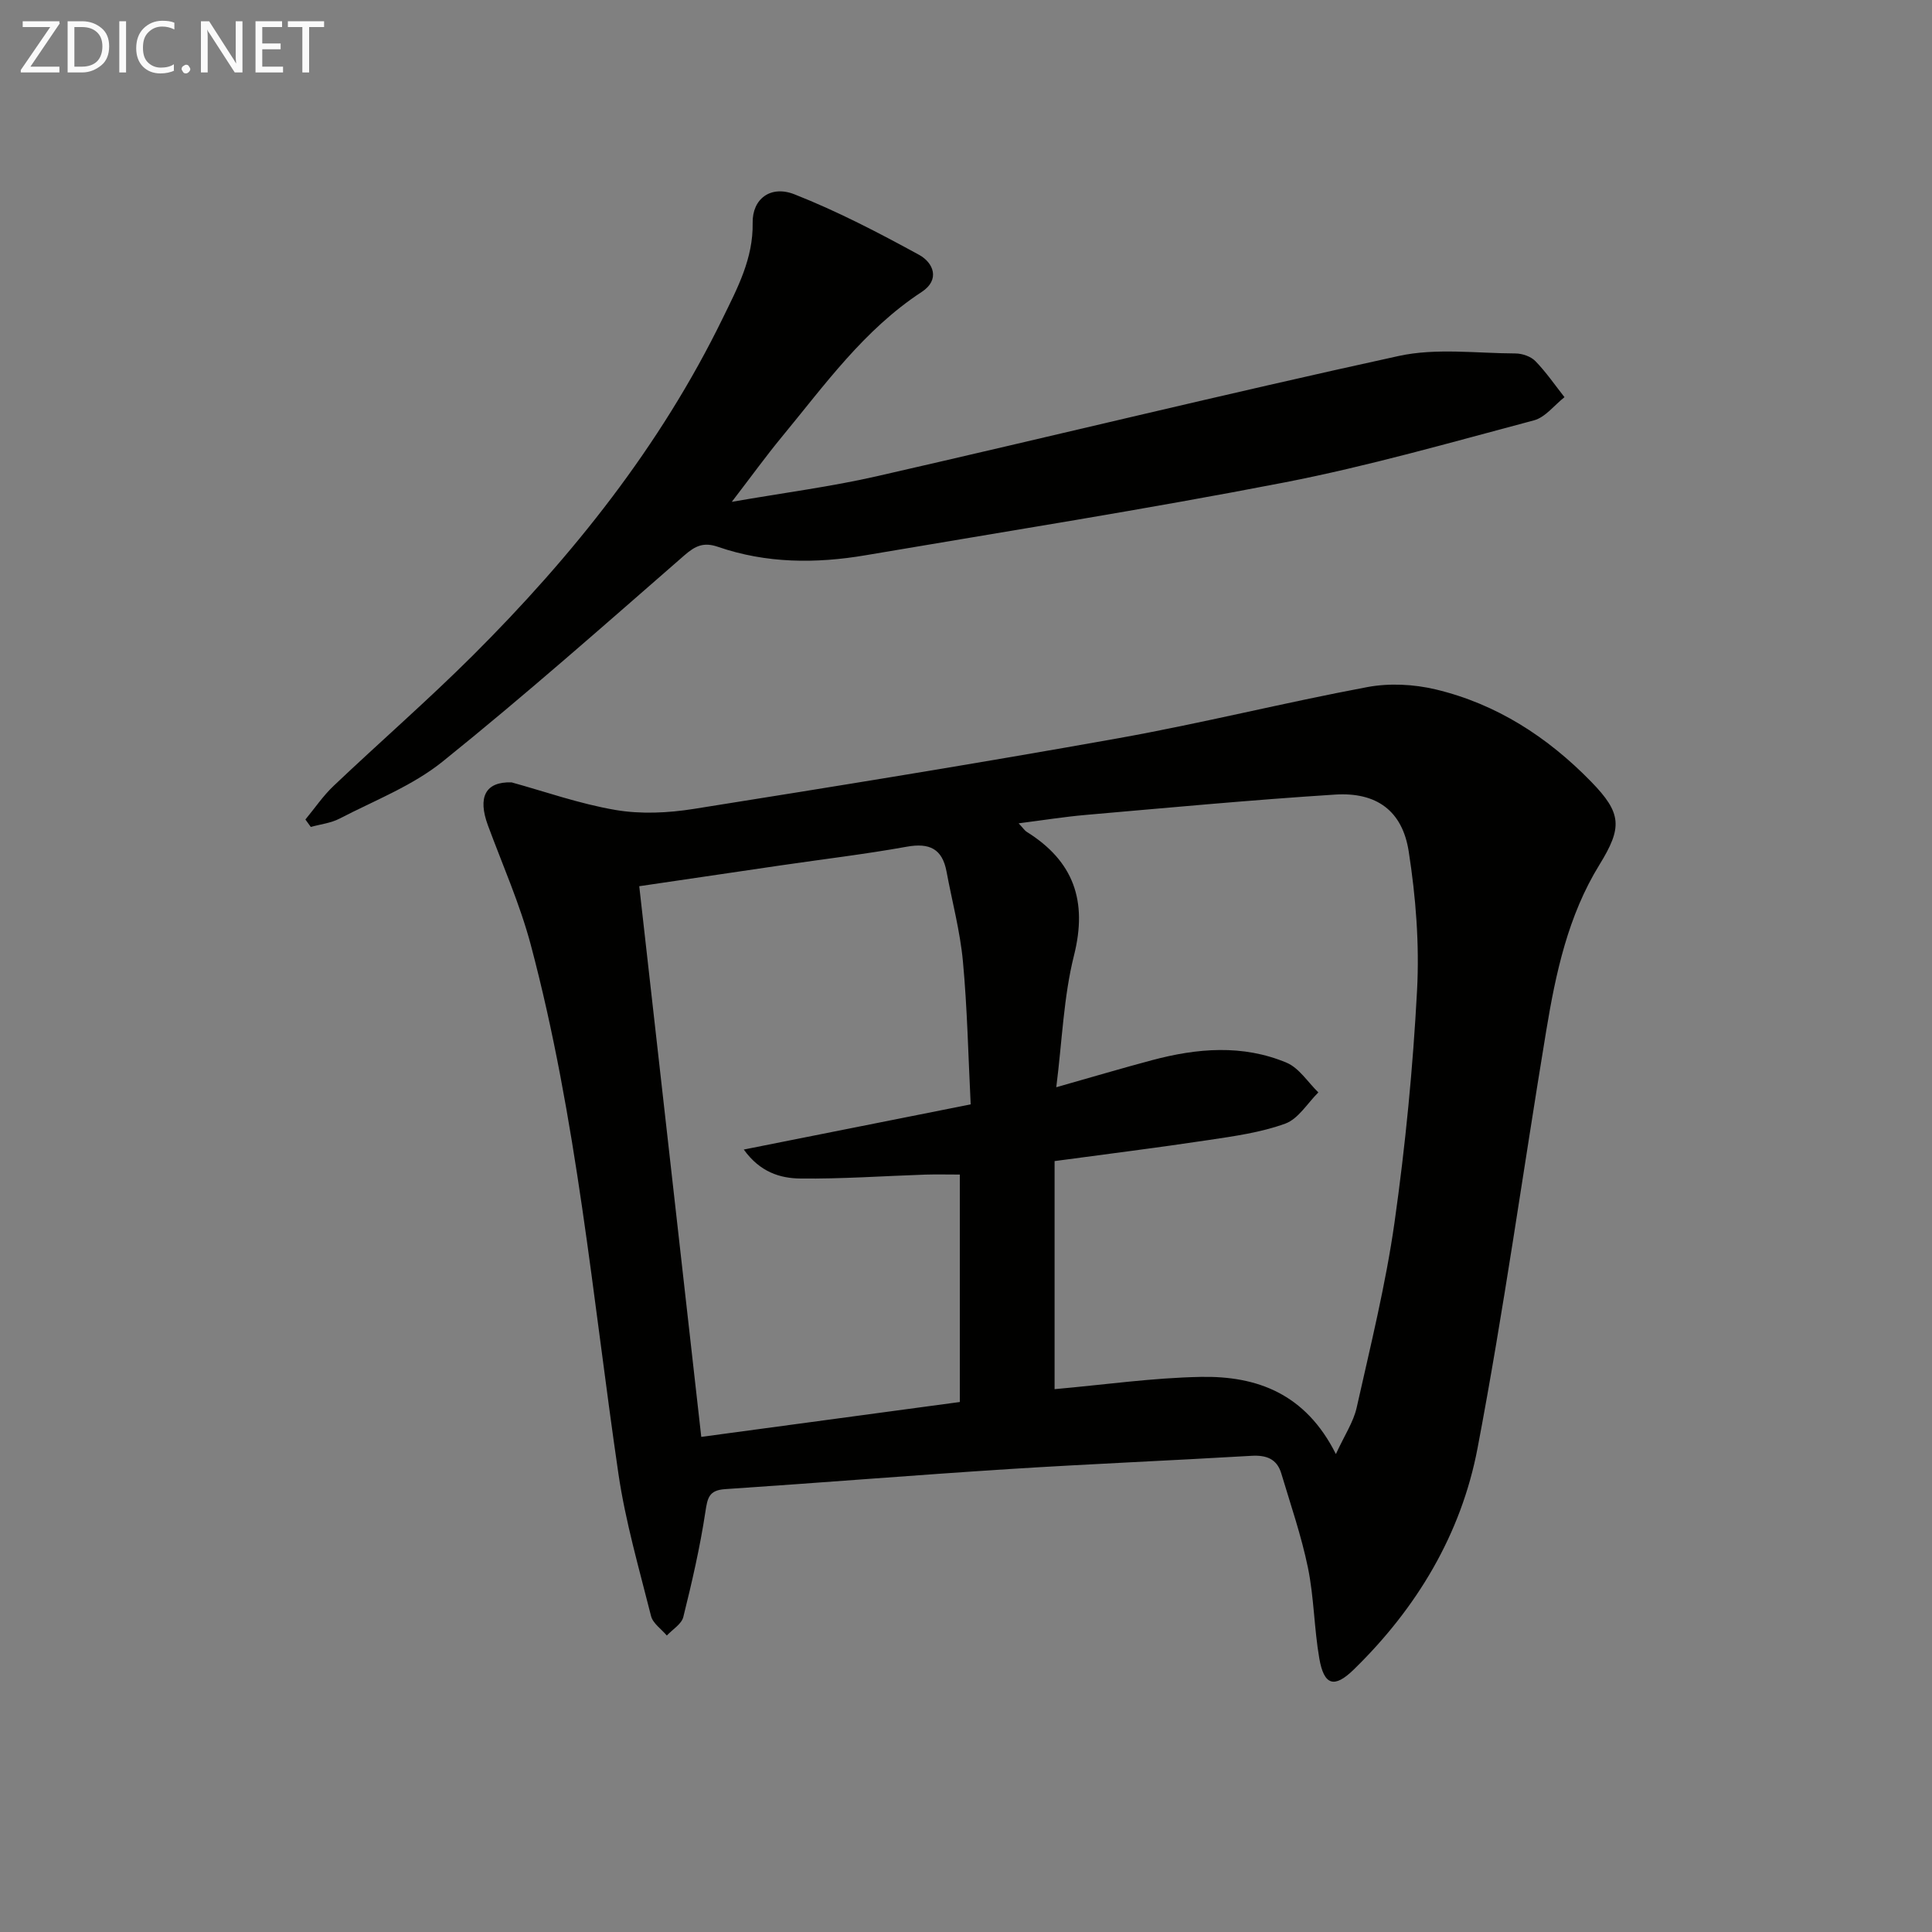
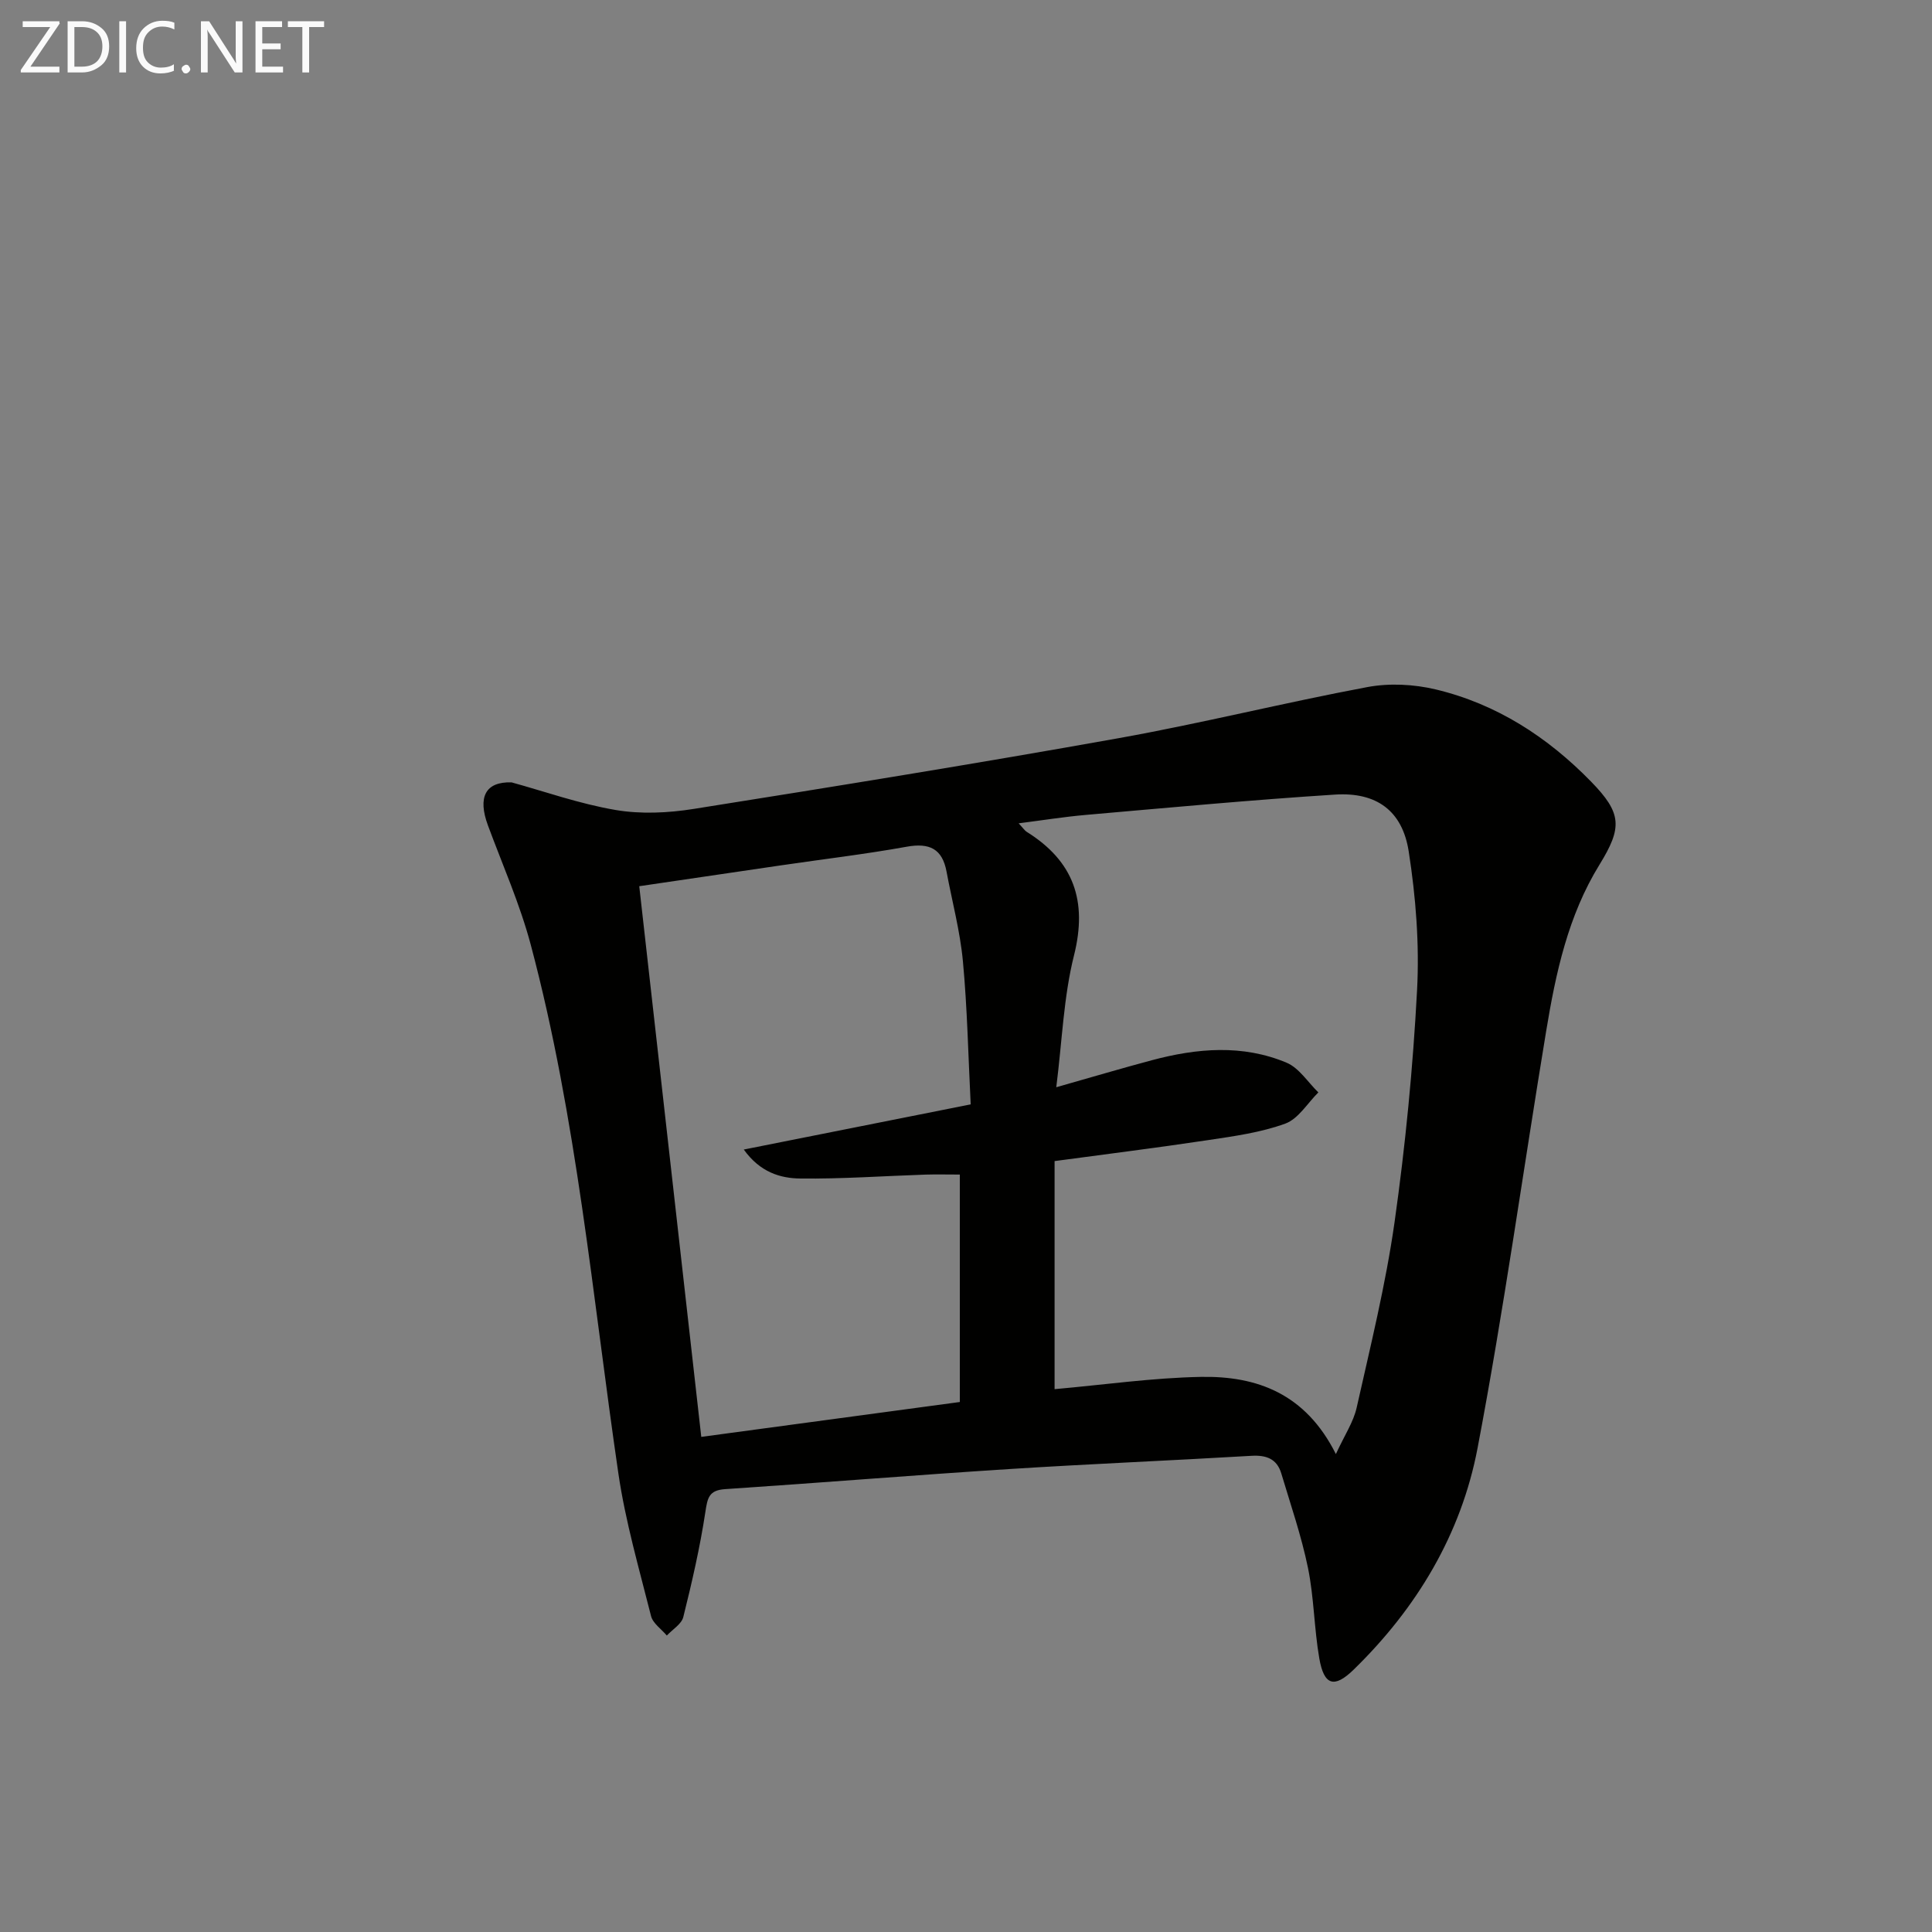
<svg xmlns="http://www.w3.org/2000/svg" enable-background="new 0 0 400 400" viewBox="0 0 400 400">
  <rect x="0" y="0" width="400" height="400" fill="#808080" stroke="none" />
  <path d="m105.91 161.98c6.81 1.87 14.07 4.45 21.55 5.72 5.23.89 10.86.62 16.15-.22 29.33-4.66 58.66-9.4 87.89-14.63 17.28-3.09 34.35-7.37 51.61-10.6 4.55-.85 9.63-.59 14.15.49 12.59 3.01 23.16 9.86 32.16 19.09 6.38 6.54 6.49 9.48 1.73 17.2-6.5 10.54-9.05 22.43-11.03 34.43-4.76 28.79-8.76 57.72-14.21 86.37-3.39 17.81-12.59 33.14-25.68 45.88-3.98 3.87-6.11 3.25-7.08-2.34-1.08-6.21-1.09-12.61-2.35-18.77-1.36-6.61-3.58-13.04-5.52-19.53-.9-3.02-3.08-3.84-6.17-3.66-16.76.99-33.54 1.68-50.29 2.75-19.57 1.25-39.12 2.85-58.69 4.15-3.37.22-3.65 1.82-4.09 4.72-1.11 7.32-2.78 14.57-4.57 21.76-.37 1.47-2.24 2.57-3.41 3.83-1.13-1.34-2.89-2.52-3.27-4.04-2.46-9.78-5.3-19.55-6.76-29.5-5.36-36.61-8.59-73.57-18.14-109.47-2.25-8.44-5.84-16.53-8.88-24.75-2.12-5.77-.57-9.05 4.9-8.88zm170.67 139.07c1.79-3.9 3.63-6.62 4.3-9.6 2.86-12.76 6.02-25.51 7.85-38.43 2.25-15.92 3.81-31.99 4.66-48.05.5-9.52-.26-19.25-1.73-28.68-1.31-8.46-6.69-12.32-15.24-11.78-17.23 1.1-34.42 2.71-51.62 4.21-4.46.39-8.88 1.1-13.9 1.74.98 1.05 1.25 1.5 1.65 1.75 9.73 6.07 12.65 14.29 9.81 25.6-2.15 8.55-2.44 17.56-3.67 27.29 7.41-2.1 13.59-3.94 19.82-5.6 9.33-2.49 18.76-3.3 27.86.52 2.6 1.09 4.41 4.05 6.58 6.15-2.25 2.23-4.14 5.47-6.84 6.46-5.08 1.85-10.61 2.61-16.01 3.42-10.61 1.6-21.25 2.92-31.76 4.34v47.22c10.28-.91 20.28-2.35 30.31-2.54 11.54-.21 21.64 3.42 27.93 15.98zm-77.86-10.78c0-15.78 0-31.19 0-47.09-2.56 0-4.86-.06-7.15.01-8.63.29-17.26.91-25.88.81-4.12-.05-8.31-1.28-11.7-6 16.13-3.21 31.32-6.23 46.98-9.35-.51-10.11-.7-19.91-1.61-29.63-.58-6.24-2.24-12.38-3.39-18.57-.88-4.72-3.53-5.99-8.22-5.15-8.65 1.56-17.4 2.59-26.11 3.87-9.81 1.43-19.62 2.89-29.29 4.31 4.31 38.26 8.57 76.07 12.84 114.01 18.27-2.47 35.85-4.84 53.53-7.22z" fill="#010100" />
-   <path d="m63.23 169.67c1.94-2.34 3.66-4.9 5.85-6.97 9.54-9.05 19.47-17.69 28.78-26.96 20.73-20.67 38.86-43.37 51.77-69.85 3.03-6.21 6.33-12.34 6.2-19.75-.09-4.97 3.72-7.85 8.65-5.91 8.88 3.5 17.43 7.95 25.82 12.54 2.95 1.62 4.41 5.14.52 7.68-11.96 7.83-20.1 19.29-28.98 30.04-3.24 3.93-6.23 8.07-10.33 13.41 11-1.91 20.59-3.15 29.98-5.29 36.05-8.22 71.98-17.02 108.1-24.91 7.74-1.69 16.11-.55 24.19-.52 1.4.01 3.17.62 4.11 1.59 2.22 2.28 4.04 4.95 6.02 7.46-2.1 1.65-3.96 4.17-6.33 4.8-17.14 4.55-34.24 9.47-51.63 12.85-28.81 5.59-57.82 10.16-86.75 15.08-10.29 1.75-20.56 1.7-30.54-1.74-2.95-1.02-4.68-.24-6.95 1.74-16.54 14.42-32.99 28.97-50.08 42.72-6.24 5.02-14.1 8.05-21.32 11.8-1.8.94-3.97 1.17-5.96 1.73-.37-.51-.74-1.02-1.12-1.54z" fill="#010100" />
  <g fill="#fafafa">
    <path d="m12.4 4.8-6.1 9h6v1.2h-8v-.5l6.1-8.9h-5.7v-1.2h7.6v.4z" />
    <path d="m14 15v-10.6h3c1.6 0 2.9.5 4 1.4s1.6 2.2 1.6 3.8-.5 3-1.6 3.9-2.4 1.5-4 1.5zm1.4-9.4v8.2h1.6c1.3 0 2.4-.4 3.1-1.1s1.1-1.8 1.1-3.1-.4-2.3-1.2-3-1.8-1-3.1-1z" />
    <path d="m26.1 4.4v10.6h-1.4v-10.6z" />
    <path d="m36.1 14.6c-.8.4-1.8.6-2.9.6-1.5 0-2.7-.5-3.6-1.4s-1.4-2.2-1.4-3.8c0-1.7.5-3.1 1.5-4.1s2.3-1.6 3.9-1.6c1 0 1.8.1 2.5.4v1.4c-.8-.4-1.6-.6-2.5-.6-1.2 0-2.1.4-2.9 1.2s-1.1 1.8-1.1 3.2c0 1.3.3 2.3 1 3s1.6 1.1 2.7 1.1c1 0 2-.2 2.7-.7v1.3z" />
    <path d="m37.6 14.3c0-.2.1-.5.3-.6s.4-.3.6-.3c.3 0 .5.1.6.3s.3.4.3.6-.1.4-.3.6-.4.3-.6.3c-.3 0-.5-.1-.6-.3s-.3-.4-.3-.6z" />
    <path d="m50.2 15h-1.6l-5.3-8.2c-.2-.2-.3-.5-.4-.7 0 .2.1.7.1 1.5v7.4h-1.4v-10.6h1.7l5.2 8.1c.2.4.4.6.4.7 0-.3-.1-.8-.1-1.5v-7.3h1.4z" />
    <path d="m58.6 15h-5.7v-10.6h5.5v1.2h-4.1v3.4h3.8v1.2h-3.8v3.6h4.3z" />
    <path d="m67.1 5.6h-3.1v9.4h-1.4v-9.4h-3v-1.2h7.5z" />
  </g>
</svg>